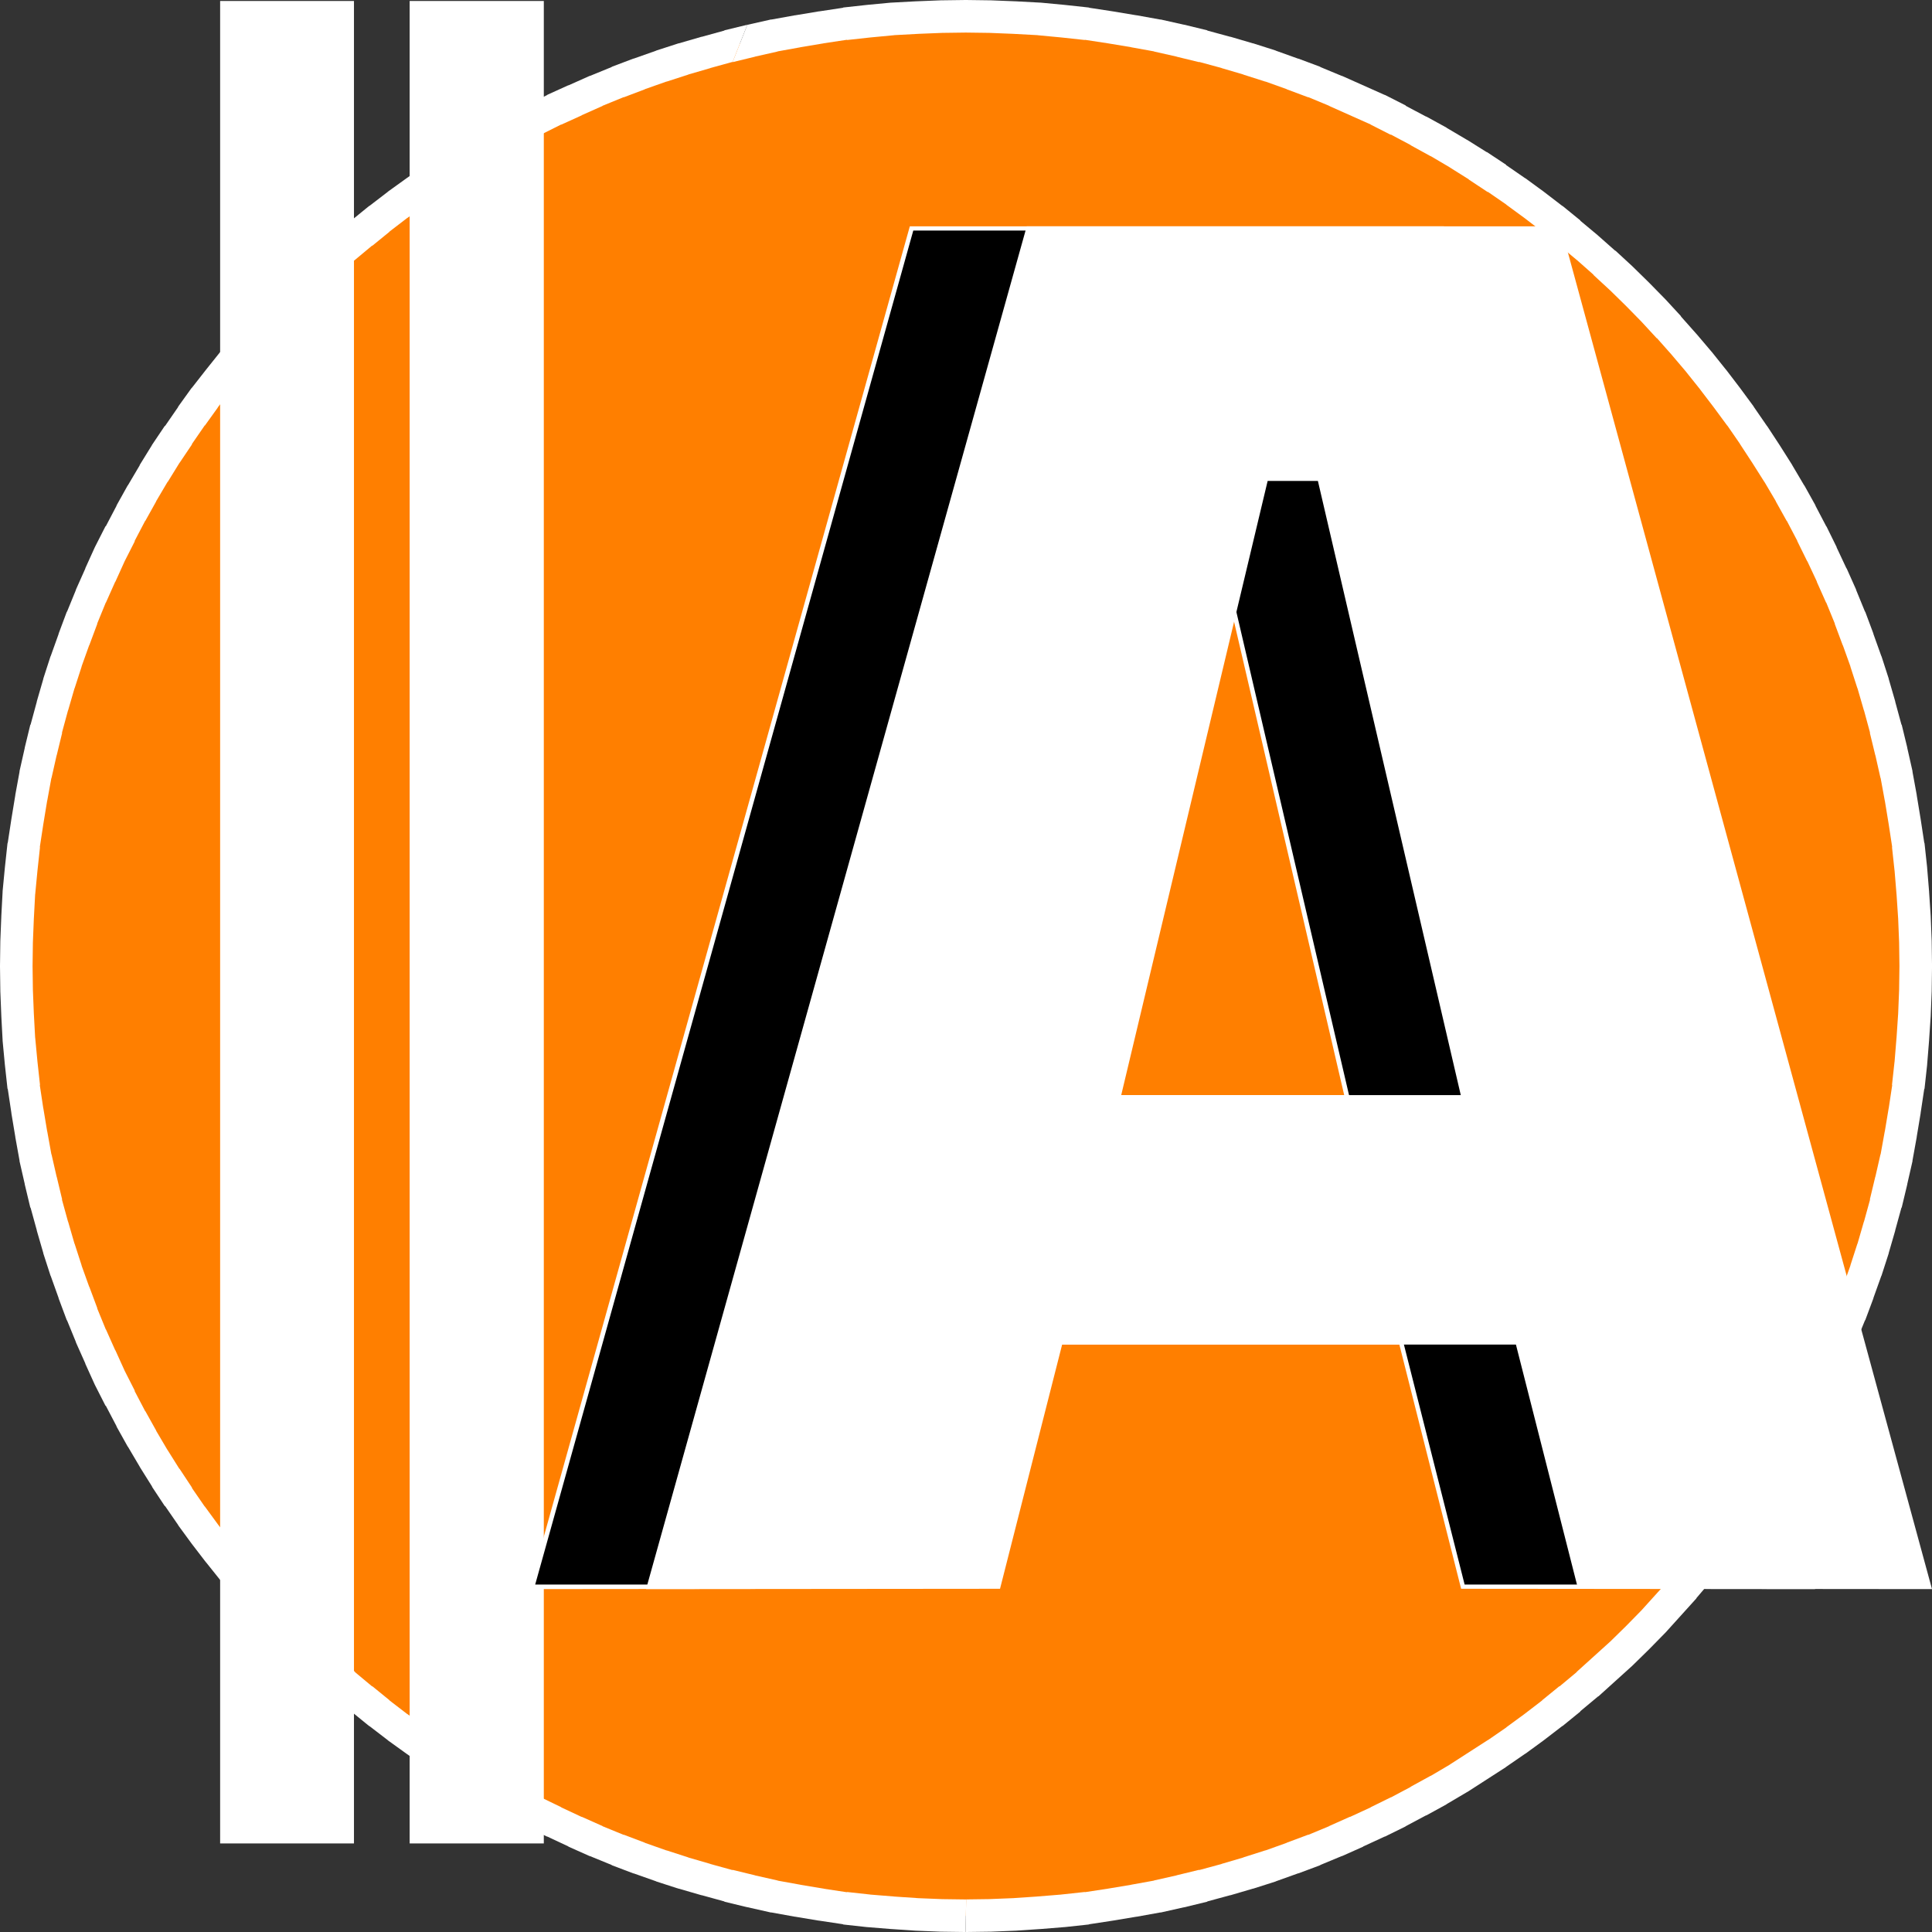
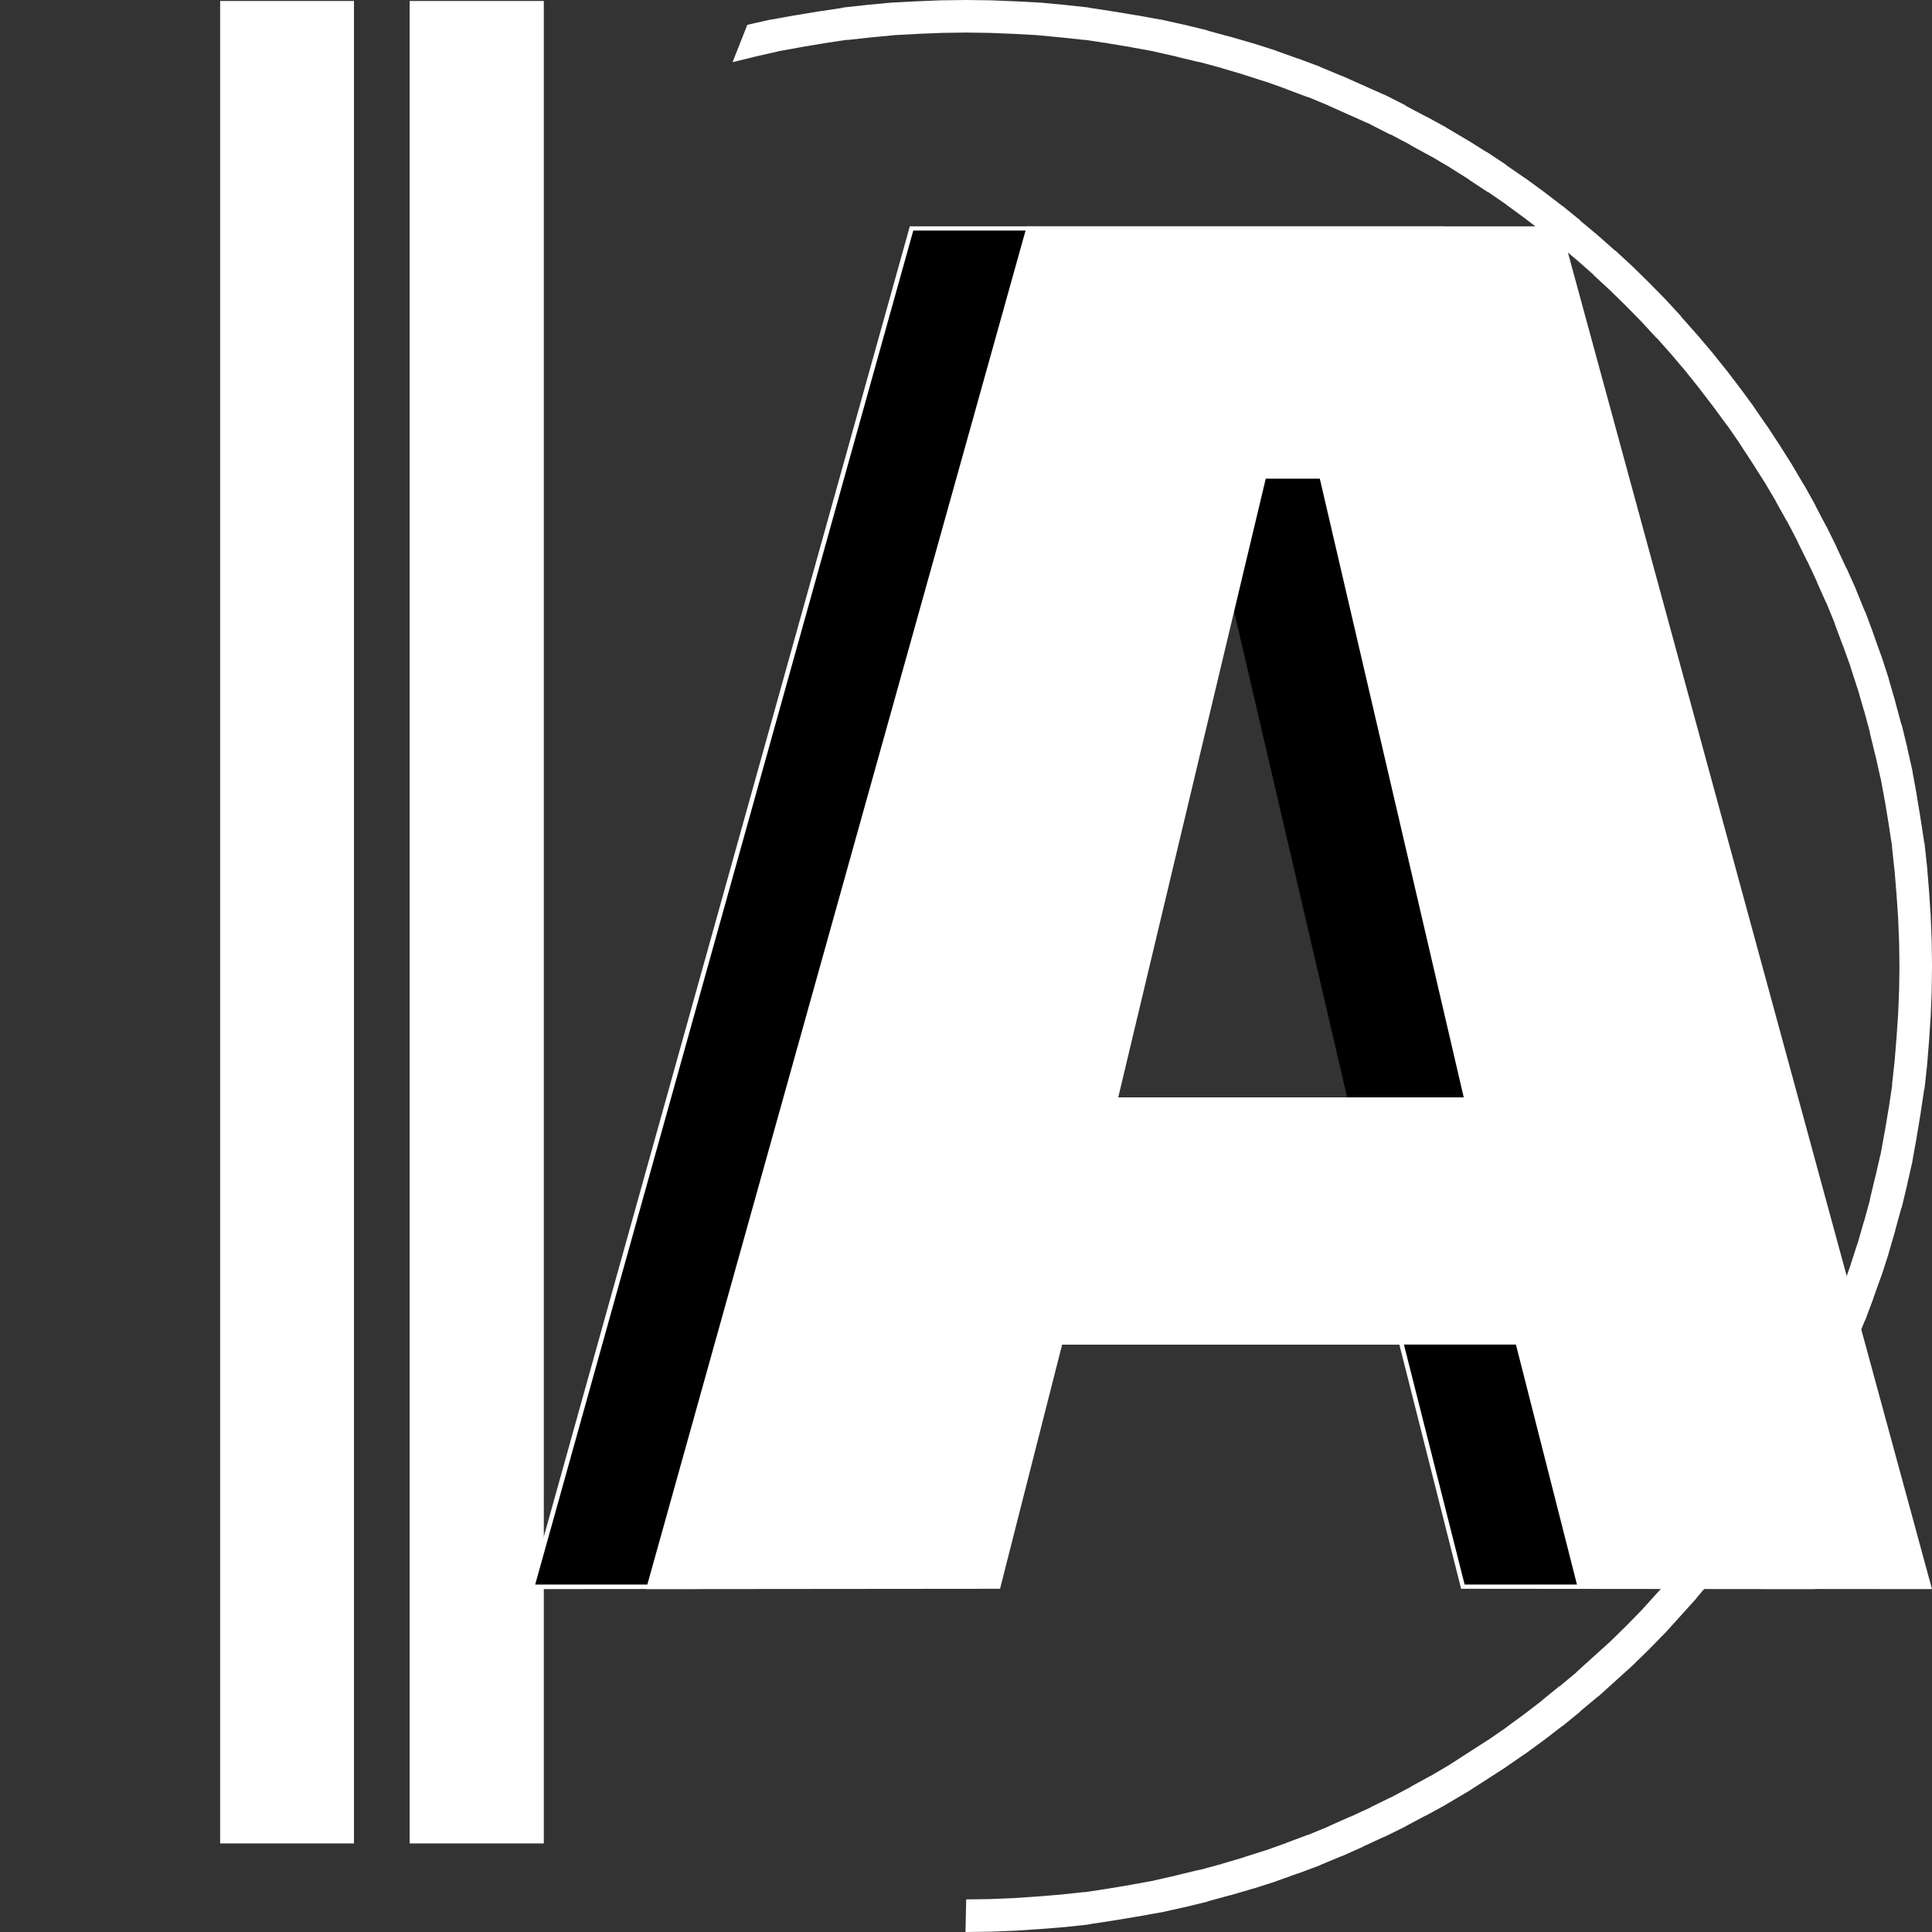
<svg xmlns="http://www.w3.org/2000/svg" xmlns:ns1="http://sodipodi.sourceforge.net/DTD/sodipodi-0.dtd" xmlns:ns2="http://www.inkscape.org/namespaces/inkscape" version="1.0" width="150.698mm" height="150.698mm" id="svg13" ns1:docname="Circle A.wmf">
  <rect width="100%" height="100%" fill="#333333" stroke="none" />
  <ns1:namedview id="namedview13" pagecolor="#ffffff" bordercolor="#000000" borderopacity="0.25" ns2:showpageshadow="2" ns2:pageopacity="0.0" ns2:pagecheckerboard="0" ns2:deskcolor="#d1d1d1" ns2:document-units="mm" />
  <defs id="defs1">
    <pattern id="WMFhbasepattern" patternUnits="userSpaceOnUse" width="6" height="6" x="0" y="0" />
  </defs>
-   <path style="fill:#ff7f00;fill-opacity:1;fill-rule:evenodd;stroke:none" d="m 284.736,564.768 7.2,-0.096 7.2,-0.288 7.104,-0.48 7.104,-0.576 7.104,-0.768 6.912,-1.056 6.912,-1.152 6.912,-1.248 6.816,-1.536 6.72,-1.632 6.72,-1.824 6.528,-1.92 6.624,-2.112 6.432,-2.304 6.432,-2.4 6.24,-2.592 6.24,-2.784 6.24,-2.88 6.048,-2.976 5.952,-3.168 5.952,-3.264 5.856,-3.456 11.328,-7.296 5.568,-3.84 5.376,-3.936 5.376,-4.128 5.184,-4.224 5.184,-4.32 9.984,-9.024 4.8,-4.704 4.704,-4.8 9.024,-9.984 4.32,-5.088 4.224,-5.28 8.064,-10.752 3.84,-5.568 7.296,-11.328 3.456,-5.856 3.264,-5.856 3.168,-6.048 2.976,-6.048 2.88,-6.144 2.784,-6.24 2.592,-6.336 2.4,-6.432 2.304,-6.432 2.112,-6.528 1.92,-6.624 1.824,-6.624 1.632,-6.816 1.536,-6.72 1.248,-6.912 1.152,-6.912 1.056,-7.008 0.768,-7.008 0.576,-7.104 0.48,-7.104 0.288,-7.2 0.096,-7.2 -0.096,-7.2 -0.288,-7.2 -0.48,-7.2 -0.576,-7.008 -0.768,-7.104 -1.056,-6.912 -1.152,-7.008 -1.248,-6.816 -1.536,-6.816 -1.632,-6.72 -1.824,-6.72 -1.92,-6.624 -2.112,-6.528 -2.304,-6.432 -2.4,-6.432 -2.592,-6.336 -2.784,-6.24 -2.88,-6.144 -2.976,-6.048 -3.168,-6.048 -3.264,-5.856 -3.456,-5.856 -3.648,-5.76 -3.648,-5.568 -3.84,-5.568 -4.032,-5.472 -4.032,-5.28 -4.224,-5.28 -4.32,-5.088 -4.512,-5.088 -4.512,-4.896 -4.704,-4.8 -4.8,-4.704 -4.992,-4.608 -4.992,-4.416 -5.184,-4.32 -5.184,-4.224 -5.376,-4.128 -5.376,-3.936 -5.568,-3.84 -5.664,-3.744 -5.664,-3.552 -5.856,-3.456 -5.952,-3.264 -5.952,-3.168 -6.048,-3.072 -12.48,-5.568 -6.24,-2.592 -6.432,-2.4 -6.432,-2.304 -6.624,-2.112 -6.528,-1.92 -6.72,-1.824 L 348,12 341.184,10.464 334.272,9.216 327.36,8.064 320.448,7.008 313.344,6.24 306.24,5.568 l -7.104,-0.384 -7.2,-0.288 -7.2,-0.096 -7.2,0.096 -7.2,0.288 -7.104,0.384 -7.104,0.672 -7.008,0.768 -7.008,1.056 -6.912,1.152 -6.912,1.248 -6.816,1.536 -6.72,1.632 -6.624,1.824 -6.624,1.92 -6.528,2.112 -6.528,2.304 -6.336,2.4 -6.336,2.592 -6.24,2.784 -6.144,2.784 -6.144,3.072 -5.952,3.168 -5.952,3.264 -5.76,3.456 -5.76,3.552 -5.664,3.744 -5.472,3.84 -5.472,3.936 -5.376,4.128 -5.184,4.224 -5.184,4.32 -4.992,4.416 -4.896,4.608 -4.8,4.704 -4.704,4.8 -4.608,4.896 -4.416,5.088 -4.32,5.088 -4.224,5.28 -4.128,5.28 -3.936,5.472 -3.84,5.568 -3.744,5.568 -3.552,5.76 -3.456,5.856 -3.264,5.856 -3.168,6.048 -3.072,6.048 -2.784,6.144 -2.784,6.24 -2.592,6.336 -2.4,6.432 -2.304,6.432 -2.112,6.528 -1.92,6.624 -1.824,6.72 -1.632,6.72 -1.536,6.816 -1.248,6.816 -1.152,7.008 -1.056,6.912 -0.768,7.104 -0.672,7.008 -0.384,7.2 -0.288,7.2 -0.096,7.2 0.096,7.2 0.288,7.2 0.384,7.104 0.672,7.104 0.768,7.008 1.056,7.008 1.152,6.912 1.248,6.912 1.536,6.72 1.632,6.816 1.824,6.624 1.92,6.624 2.112,6.528 2.304,6.432 2.4,6.432 2.592,6.336 2.784,6.24 2.784,6.144 3.072,6.048 3.168,6.048 3.264,5.856 3.456,5.856 3.552,5.664 3.744,5.664 3.84,5.568 3.936,5.376 4.128,5.376 4.224,5.28 4.32,5.088 4.416,4.992 4.608,4.992 4.704,4.8 4.8,4.704 4.896,4.512 4.992,4.512 5.184,4.32 5.184,4.224 5.376,4.128 5.472,3.936 5.472,3.84 5.664,3.648 5.76,3.648 5.76,3.456 5.952,3.264 5.952,3.168 6.144,2.976 6.144,2.88 6.24,2.784 6.336,2.592 6.336,2.4 6.528,2.304 6.528,2.112 6.624,1.92 6.624,1.824 6.72,1.632 6.816,1.536 6.912,1.248 6.912,1.152 7.008,1.056 7.008,0.768 7.104,0.576 7.104,0.48 7.2,0.288 z" id="path1" />
  <path style="fill:#ffffff;fill-opacity:1;fill-rule:nonzero;stroke:none" d="m 284.64,569.568 h 0.192 l 7.2,-0.096 h 0.096 l 7.2,-0.288 h 0.096 l 7.104,-0.48 h 0.096 l 7.104,-0.576 h 0.096 l 7.104,-0.768 0.288,-0.096 6.912,-1.056 6.912,-1.152 h 0.096 l 6.912,-1.248 h 0.192 l 6.816,-1.536 h 0.096 l 6.72,-1.632 0.096,-0.096 6.72,-1.824 h 0.096 l 6.528,-1.92 h 0.096 l 6.624,-2.112 0.192,-0.096 6.432,-2.304 h 0.096 l 6.432,-2.4 0.096,-0.096 6.24,-2.592 h 0.096 l 6.24,-2.784 0.096,-0.096 6.24,-2.88 h 0.096 l 6.048,-2.976 0.096,-0.096 5.952,-3.168 h 0.096 l 5.952,-3.264 0.096,-0.096 5.856,-3.456 0.192,-0.096 11.328,-7.296 0.096,-0.096 5.568,-3.84 0.192,-0.096 5.376,-3.936 5.376,-4.128 0.192,-0.096 5.184,-4.224 v -0.096 l 5.184,-4.32 0.192,-0.096 9.984,-9.024 0.096,-0.096 4.8,-4.704 0.096,-0.096 4.704,-4.8 0.096,-0.096 9.024,-9.984 0.096,-0.192 4.32,-5.088 0.096,-0.096 4.224,-5.28 0.096,-0.096 8.064,-10.752 0.096,-0.192 3.84,-5.568 0.096,-0.096 7.296,-11.328 0.096,-0.192 3.456,-5.856 0.096,-0.096 3.264,-5.856 v -0.096 l 3.168,-6.048 0.096,-0.096 2.976,-6.048 v -0.096 l 2.88,-6.144 0.096,-0.096 2.784,-6.24 v -0.096 l 2.592,-6.336 0.096,-0.096 2.4,-6.432 v -0.096 l 2.304,-6.432 0.096,-0.192 2.112,-6.528 v -0.096 l 1.92,-6.624 v -0.096 l 1.824,-6.624 0.096,-0.096 1.632,-6.816 v -0.096 l 1.536,-6.72 v -0.192 l 1.248,-6.912 v -0.096 l 1.152,-6.912 v -0.096 l 1.056,-7.008 0.096,-0.192 0.768,-7.008 v -0.096 l 0.576,-7.104 v -0.096 l 0.48,-7.104 v -0.096 l 0.288,-7.2 v -0.096 l 0.096,-7.2 v -0.192 l -0.096,-7.2 v -0.096 l -0.288,-7.2 v -0.096 l -0.48,-7.2 v -0.096 l -0.576,-7.008 v -0.096 l -0.768,-7.104 -0.096,-0.288 -1.056,-6.912 -1.152,-7.008 v -0.096 l -1.248,-6.816 v -0.192 l -1.536,-6.816 v -0.096 l -1.632,-6.72 -0.096,-0.096 -1.824,-6.72 v -0.096 l -1.92,-6.624 v -0.096 l -2.112,-6.528 -0.096,-0.192 -2.304,-6.432 v -0.096 l -2.4,-6.432 -0.096,-0.096 -2.592,-6.336 v -0.096 l -2.784,-6.24 -0.096,-0.096 -2.88,-6.144 v -0.096 l -2.976,-6.048 -0.096,-0.096 -3.168,-6.048 v -0.096 l -3.264,-5.856 -0.096,-0.096 -3.456,-5.856 -0.096,-0.192 -3.648,-5.76 -3.648,-5.568 -0.096,-0.096 -3.84,-5.568 -0.096,-0.192 -4.032,-5.472 -4.032,-5.28 -0.096,-0.096 -4.224,-5.28 -0.096,-0.096 -4.32,-5.088 -0.096,-0.096 -4.512,-5.088 v -0.096 l -4.512,-4.896 -0.096,-0.096 -4.704,-4.8 -0.096,-0.096 -4.8,-4.704 -0.096,-0.096 -4.992,-4.608 h -0.096 l -4.992,-4.416 -0.096,-0.096 -5.184,-4.32 v -0.096 l -5.184,-4.224 -0.192,-0.096 -5.376,-4.128 -5.376,-3.936 -0.192,-0.096 -5.568,-3.84 v -0.096 l -5.664,-3.744 h -0.096 l -5.664,-3.552 -0.192,-0.096 -5.856,-3.456 -0.096,-0.096 -5.952,-3.264 h -0.096 L 414.432,31.2 v -0.096 l -6.048,-3.072 -0.288,-0.096 -12.48,-5.568 h -0.096 l -6.24,-2.592 -0.096,-0.096 -6.432,-2.4 h -0.096 l -6.432,-2.304 -0.192,-0.096 -6.624,-2.112 h -0.096 l -6.528,-1.92 h -0.096 l -6.72,-1.824 -0.096,-0.096 -6.72,-1.632 h -0.096 L 342.24,5.76 h -0.192 L 335.136,4.512 H 335.04 L 328.128,3.36 321.216,2.304 320.928,2.208 313.824,1.44 306.72,0.768 h -0.192 l -7.104,-0.384 h -0.096 l -7.2,-0.288 h -0.096 L 284.832,0 h -0.192 l -7.2,0.096 h -0.096 l -7.2,0.288 h -0.096 l -7.104,0.384 h -0.192 l -7.104,0.672 -7.008,0.768 -0.192,0.096 -7.008,1.056 h -0.096 l -6.912,1.152 h -0.096 l -6.912,1.248 h -0.192 l -6.816,1.536 H 220.32 L 216,18.24 l -0.096,0.096 6.72,-1.632 h -0.096 l 6.816,-1.536 h -0.192 l 6.912,-1.248 h -0.096 l 6.912,-1.152 h -0.096 l 7.008,-1.056 -0.192,0.096 7.008,-0.768 7.104,-0.672 h -0.192 l 7.104,-0.384 h -0.096 l 7.2,-0.288 h -0.096 l 7.2,-0.096 h -0.192 l 7.2,0.096 h -0.096 l 7.2,0.288 h -0.096 l 7.104,0.384 h -0.192 l 7.104,0.672 7.104,0.768 -0.288,-0.096 6.912,1.056 6.912,1.152 h -0.096 l 6.912,1.248 h -0.192 l 6.816,1.536 h -0.096 l 6.72,1.632 -0.096,-0.096 6.72,1.824 h -0.096 l 6.528,1.92 h -0.096 l 6.624,2.112 -0.192,-0.096 6.432,2.304 h -0.096 l 6.432,2.4 -0.096,-0.096 6.24,2.592 h -0.096 l 12.48,5.568 -0.288,-0.096 6.048,3.072 v -0.096 l 5.952,3.168 h -0.096 l 5.952,3.264 -0.096,-0.096 5.856,3.456 -0.192,-0.096 5.664,3.552 h -0.096 l 5.664,3.744 v -0.096 l 5.568,3.84 -0.192,-0.096 5.376,3.936 5.376,4.128 -0.192,-0.096 5.184,4.224 v -0.096 l 5.184,4.32 -0.096,-0.096 4.992,4.416 h -0.096 l 4.992,4.608 -0.096,-0.096 4.8,4.704 -0.096,-0.096 4.704,4.8 -0.096,-0.096 4.512,4.896 v -0.096 l 4.512,5.088 -0.096,-0.096 4.32,5.088 -0.096,-0.096 4.224,5.28 -0.096,-0.096 4.032,5.28 4.032,5.472 -0.096,-0.192 3.84,5.568 -0.096,-0.096 3.648,5.568 3.648,5.76 -0.096,-0.192 3.456,5.856 -0.096,-0.096 3.264,5.856 v -0.096 l 3.168,6.048 -0.096,-0.096 2.976,6.048 v -0.096 l 2.88,6.144 -0.096,-0.096 2.784,6.24 V 177.6 l 2.592,6.336 -0.096,-0.096 2.4,6.432 v -0.096 l 2.304,6.432 -0.096,-0.192 2.112,6.528 v -0.096 l 1.92,6.624 v -0.096 l 1.824,6.72 -0.096,-0.096 1.632,6.72 v -0.096 l 1.536,6.816 v -0.192 l 1.248,6.816 v -0.096 l 1.152,7.008 1.056,6.912 -0.096,-0.288 0.768,7.104 v -0.096 l 0.576,7.008 v -0.096 l 0.48,7.2 v -0.096 l 0.288,7.2 v -0.096 l 0.096,7.2 v -0.192 l -0.096,7.2 v -0.096 l -0.288,7.2 v -0.096 l -0.48,7.104 v -0.096 l -0.576,7.104 v -0.096 l -0.768,7.008 0.096,-0.192 -1.056,7.008 v -0.096 l -1.152,6.912 v -0.096 l -1.248,6.912 v -0.192 l -1.536,6.72 v -0.096 l -1.632,6.816 0.096,-0.096 -1.824,6.624 v -0.096 l -1.92,6.624 v -0.096 l -2.112,6.528 0.096,-0.192 -2.304,6.432 v -0.096 l -2.4,6.432 0.096,-0.096 -2.592,6.336 v -0.096 l -2.784,6.24 0.096,-0.096 -2.88,6.144 v -0.096 l -2.976,6.048 0.096,-0.096 -3.168,6.048 v -0.096 l -3.264,5.856 0.096,-0.096 -3.456,5.856 0.096,-0.192 -7.296,11.328 0.096,-0.096 -3.84,5.568 0.096,-0.192 -8.064,10.752 0.096,-0.096 -4.224,5.28 0.096,-0.096 -4.32,5.088 0.096,-0.192 -9.024,9.984 0.096,-0.096 -4.704,4.8 0.096,-0.096 -4.8,4.704 0.096,-0.096 -9.984,9.024 0.192,-0.096 -5.184,4.32 v -0.096 l -5.184,4.224 0.192,-0.096 -5.376,4.128 -5.376,3.936 0.192,-0.096 -5.568,3.84 0.096,-0.096 -11.328,7.296 0.192,-0.096 -5.856,3.456 0.096,-0.096 -5.952,3.264 h 0.096 l -5.952,3.168 0.096,-0.096 -6.048,2.976 h 0.096 l -6.24,2.88 0.096,-0.096 -6.24,2.784 h 0.096 l -6.24,2.592 0.096,-0.096 -6.432,2.4 h 0.096 l -6.432,2.304 0.192,-0.096 -6.624,2.112 h 0.096 l -6.528,1.92 h 0.096 l -6.72,1.824 0.096,-0.096 -6.72,1.632 h 0.096 l -6.816,1.536 h 0.192 l -6.912,1.248 h 0.096 l -6.912,1.152 -6.912,1.056 0.288,-0.096 -7.104,0.768 h 0.096 l -7.104,0.576 h 0.096 l -7.104,0.48 h 0.096 l -7.2,0.288 h 0.096 l -7.2,0.096 h 0.192 z" id="path2" />
-   <path style="fill:#ffffff;fill-opacity:1;fill-rule:nonzero;stroke:none" d="m 220.32,7.296 -6.72,1.632 -0.096,0.096 -6.624,1.824 h -0.096 l -6.624,1.92 h -0.096 l -6.528,2.112 -0.192,0.096 -6.528,2.304 h -0.096 l -6.336,2.4 -0.096,0.096 -6.336,2.592 h -0.096 l -6.24,2.784 h -0.096 l -6.144,2.784 -0.096,0.096 -6.144,3.072 -0.096,0.096 -5.952,3.168 h -0.096 l -5.952,3.264 -0.192,0.096 -5.76,3.456 -5.76,3.552 -0.192,0.096 -5.664,3.744 -0.096,0.096 -5.472,3.84 -5.472,3.936 -0.096,0.096 -5.376,4.128 -0.192,0.096 -5.184,4.224 v 0.096 l -5.184,4.32 -0.096,0.096 -4.992,4.416 -0.096,0.096 -4.896,4.608 h -0.096 l -4.8,4.704 -0.096,0.096 -4.704,4.8 v 0.096 l -4.608,4.896 -0.192,0.096 -4.416,5.088 v 0.096 l -4.32,5.088 -0.096,0.096 -4.224,5.28 -4.128,5.28 -0.192,0.192 -3.936,5.472 V 120 l -3.84,5.568 h -0.096 l -3.744,5.568 -0.096,0.192 -3.552,5.76 v 0.096 l -3.456,5.856 -0.096,0.096 -3.264,5.856 v 0.096 l -3.168,6.048 h -0.096 l -3.072,6.048 -0.096,0.192 -2.784,6.144 v 0.096 l -2.784,6.24 v 0.096 l -2.592,6.336 -0.096,0.096 -2.4,6.432 v 0.096 l -2.304,6.432 -0.096,0.192 -2.112,6.528 v 0.096 l -1.92,6.624 v 0.096 l -1.824,6.72 -0.096,0.096 -1.632,6.72 v 0.096 l -1.536,6.816 v 0.192 l -1.248,6.816 v 0.096 l -1.152,7.008 -1.056,6.912 -0.096,0.288 -0.768,7.104 -0.672,7.008 v 0.192 l -0.384,7.2 v 0.096 l -0.288,7.2 v 0.096 L 0,284.736 v 0.192 l 0.096,7.2 v 0.096 l 0.288,7.2 v 0.096 l 0.384,7.104 v 0.192 l 0.672,7.104 0.768,7.008 0.096,0.192 1.056,7.008 v 0.096 l 1.152,6.912 v 0.096 l 1.248,6.912 v 0.192 l 1.536,6.72 v 0.096 l 1.632,6.816 0.096,0.096 1.824,6.624 v 0.096 l 1.92,6.624 v 0.096 l 2.112,6.528 0.096,0.192 2.304,6.432 v 0.096 l 2.4,6.432 0.096,0.096 2.592,6.336 v 0.096 l 2.784,6.24 v 0.096 l 2.784,6.144 0.096,0.192 3.072,6.048 H 31.2 l 3.168,6.048 v 0.096 l 3.264,5.856 0.096,0.096 3.456,5.856 0.096,0.192 3.552,5.664 v 0.096 L 48.576,444 h 0.096 l 3.84,5.568 0.096,0.192 3.936,5.376 4.128,5.376 0.096,0.096 4.224,5.28 0.096,0.096 4.32,5.088 0.096,0.096 4.416,4.992 v 0.096 l 4.608,4.992 0.096,0.096 4.704,4.8 0.096,0.096 4.8,4.704 0.096,0.096 4.896,4.512 4.992,4.512 0.192,0.096 5.184,4.32 v 0.096 l 5.184,4.224 0.192,0.096 5.376,4.128 0.096,0.096 5.472,3.936 5.472,3.84 0.192,0.096 5.664,3.648 5.76,3.648 0.096,0.096 5.76,3.456 0.192,0.096 5.952,3.264 h 0.096 l 5.952,3.168 0.096,0.096 6.144,2.976 h 0.096 l 6.144,2.88 0.096,0.096 6.24,2.784 h 0.096 l 6.336,2.592 0.096,0.096 6.336,2.4 h 0.096 l 6.528,2.304 0.192,0.096 6.528,2.112 h 0.096 l 6.624,1.92 h 0.096 l 6.624,1.824 0.096,0.096 6.72,1.632 h 0.096 l 6.816,1.536 h 0.192 l 6.912,1.248 h 0.096 l 6.912,1.152 h 0.096 l 7.008,1.056 0.192,0.096 7.008,0.768 h 0.096 l 7.104,0.576 h 0.096 l 7.104,0.48 h 0.096 l 7.2,0.288 h 0.096 l 7.2,0.096 0.192,-9.6 -7.2,-0.096 h 0.096 l -7.2,-0.288 h 0.096 l -7.104,-0.48 h 0.096 l -7.104,-0.576 h 0.096 l -7.008,-0.768 0.192,0.096 -7.008,-1.056 h 0.096 l -6.912,-1.152 h 0.096 l -6.912,-1.248 h 0.192 l -6.816,-1.536 h 0.096 l -6.72,-1.632 0.096,0.096 -6.624,-1.824 h 0.096 l -6.624,-1.92 h 0.096 l -6.528,-2.112 0.192,0.096 -6.528,-2.304 h 0.096 l -6.336,-2.4 0.096,0.096 -6.336,-2.592 h 0.096 l -6.24,-2.784 0.096,0.096 -6.144,-2.88 h 0.096 l -6.144,-2.976 0.096,0.096 -5.952,-3.168 h 0.096 l -5.952,-3.264 0.192,0.096 -5.76,-3.456 0.096,0.096 -5.76,-3.648 -5.664,-3.648 0.192,0.096 -5.472,-3.84 -5.472,-3.936 0.096,0.096 -5.376,-4.128 0.192,0.096 -5.184,-4.224 v 0.096 l -5.184,-4.32 0.192,0.096 -4.992,-4.512 -4.896,-4.512 0.096,0.096 -4.8,-4.704 0.096,0.096 -4.704,-4.8 0.096,0.096 -4.608,-4.992 v 0.096 l -4.416,-4.992 0.096,0.096 -4.32,-5.088 0.096,0.096 -4.224,-5.28 0.096,0.096 -4.128,-5.376 -3.936,-5.376 0.096,0.192 -3.84,-5.568 h 0.096 l -3.744,-5.664 v 0.096 l -3.552,-5.664 0.096,0.192 -3.456,-5.856 0.096,0.096 -3.264,-5.856 v 0.096 l -3.168,-6.048 h 0.096 l -3.072,-6.048 0.096,0.192 -2.784,-6.144 v 0.096 l -2.784,-6.24 v 0.096 l -2.592,-6.336 0.096,0.096 -2.4,-6.432 v 0.096 L 24,372.96 l 0.096,0.192 -2.112,-6.528 v 0.096 l -1.92,-6.624 v 0.096 l -1.824,-6.624 0.096,0.096 -1.632,-6.816 v 0.096 l -1.536,-6.72 v 0.192 l -1.248,-6.912 v 0.096 l -1.152,-6.912 v 0.096 l -1.056,-7.008 0.096,0.192 -0.768,-7.008 -0.672,-7.104 v 0.192 l -0.384,-7.104 v 0.096 l -0.288,-7.2 v 0.096 l -0.096,-7.2 v 0.192 l 0.096,-7.2 v 0.096 l 0.288,-7.2 v 0.096 l 0.384,-7.2 v 0.192 l 0.672,-7.008 0.768,-7.104 -0.096,0.288 1.056,-6.912 1.152,-7.008 v 0.096 l 1.248,-6.816 v 0.192 l 1.536,-6.816 v 0.096 l 1.632,-6.72 -0.096,0.096 1.824,-6.72 v 0.096 l 1.92,-6.624 v 0.096 l 2.112,-6.528 -0.096,0.192 2.304,-6.432 v 0.096 l 2.4,-6.432 -0.096,0.096 2.592,-6.336 v 0.096 l 2.784,-6.24 v 0.096 l 2.784,-6.144 -0.096,0.192 3.072,-6.048 h -0.096 l 3.168,-6.048 v 0.096 l 3.264,-5.856 -0.096,0.096 3.456,-5.856 v 0.096 l 3.552,-5.76 -0.096,0.192 3.744,-5.568 h -0.096 l 3.84,-5.568 v 0.096 L 64.32,120 l -0.192,0.192 4.128,-5.28 4.224,-5.28 -0.096,0.096 4.32,-5.088 v 0.096 l 4.416,-5.088 -0.192,0.096 4.608,-4.896 v 0.096 l 4.704,-4.8 -0.096,0.096 4.8,-4.704 h -0.096 l 4.896,-4.608 -0.096,0.096 4.992,-4.416 -0.096,0.096 5.184,-4.32 v 0.096 l 5.184,-4.224 -0.192,0.096 5.376,-4.128 -0.096,0.096 5.472,-3.936 5.472,-3.84 -0.096,0.096 5.664,-3.744 -0.192,0.096 5.76,-3.552 5.76,-3.456 -0.192,0.096 5.952,-3.264 h -0.096 l 5.952,-3.168 -0.096,0.096 6.144,-3.072 -0.096,0.096 6.144,-2.784 h -0.096 l 6.24,-2.784 H 177.6 l 6.336,-2.592 -0.096,0.096 6.336,-2.4 h -0.096 l 6.528,-2.304 -0.192,0.096 6.528,-2.112 h -0.096 l 6.624,-1.92 h -0.096 L 216,18.24 Z" id="path3" />
  <path style="fill:#ffffff;fill-opacity:1;fill-rule:evenodd;stroke:none" d="M 155.616,538.752 V 4.992 h -30.144 v 533.76 z" id="path4" />
  <path style="fill:#ffffff;fill-opacity:1;fill-rule:nonzero;stroke:none" d="M 160.32,543.456 V 0.288 h -39.552 v 543.168 h 39.552 l -4.704,-9.504 h -30.144 l 4.8,4.8 V 4.992 l -4.8,4.8 h 30.144 l -4.8,-4.8 v 533.76 l 4.8,-4.8 z" id="path5" />
  <path style="fill:#ffffff;fill-opacity:1;fill-rule:evenodd;stroke:none" d="M 99.648,538.752 V 4.992 H 69.6 v 533.76 z" id="path6" />
  <path style="fill:#ffffff;fill-opacity:1;fill-rule:nonzero;stroke:none" d="M 104.352,543.456 V 0.288 H 64.896 v 543.168 h 39.456 l -4.704,-9.504 H 69.6 l 4.8,4.8 V 4.992 l -4.8,4.8 h 30.048 l -4.8,-4.8 v 533.76 l 4.8,-4.8 z" id="path7" />
  <path style="fill:#000000;fill-opacity:1;fill-rule:evenodd;stroke:none" d="M 354.72,141.12 H 338.688 L 295.2,323.52 h 101.952 z m 76.512,326.688 -18.144,-72.096 H 278.112 l -18.144,72.096 H 156.864 L 268.704,67.296 h 156.48 L 534.24,467.808 Z" id="path8" />
-   <path style="fill:#ffffff;fill-opacity:1;fill-rule:nonzero;stroke:none" d="m 355.2,140.544 h -16.992 l -43.872,183.648 h 103.68 L 355.2,140.544 l -1.152,0.768 42.432,182.4 0.672,-0.864 H 295.2 l 0.672,0.864 43.488,-182.4 -0.672,0.48 h 16.032 l -0.672,-0.48 z" id="path9" />
  <path style="fill:#ffffff;fill-opacity:1;fill-rule:nonzero;stroke:none" d="m 431.232,467.136 0.672,0.48 -18.336,-72.48 H 277.632 l -18.336,72.48 0.672,-0.48 H 156.864 l 0.672,0.864 111.84,-400.512 -0.672,0.48 h 156.48 L 424.512,67.488 533.568,468 534.24,467.136 H 431.232 l -0.48,1.248 104.352,0.096 L 425.664,66.72 H 268.224 L 156,468.48 l 104.448,-0.096 18.336,-72.48 -0.672,0.48 h 134.976 l -0.672,-0.48 18.336,72.48 z" id="path10" />
  <path style="fill:#ffffff;fill-opacity:1;fill-rule:evenodd;stroke:none" d="m 389.088,141.12 h -15.936 l -43.488,182.4 H 431.52 Z m 76.608,326.688 -18.24,-72.096 h -134.88 l -18.24,72.096 H 191.328 L 303.168,67.296 h 156.48 l 109.056,400.512 z" id="path11" />
-   <path style="fill:#ffffff;fill-opacity:1;fill-rule:nonzero;stroke:none" d="M 389.568,140.544 H 372.672 L 328.8,324.192 h 103.584 l -42.816,-183.648 -1.152,0.768 42.432,182.4 0.672,-0.864 H 329.664 l 0.672,0.864 43.488,-182.4 -0.672,0.48 h 15.936 l -0.672,-0.48 z" id="path12" />
  <path style="fill:#ffffff;fill-opacity:1;fill-rule:nonzero;stroke:none" d="m 465.696,467.136 0.672,0.48 -18.432,-72.48 h -135.84 l -18.432,72.48 0.672,-0.48 H 191.328 L 192,468 303.84,67.488 l -0.672,0.48 h 156.48 l -0.672,-0.48 109.056,400.512 0.672,-0.864 H 465.696 l -0.48,1.248 104.352,0.096 -109.44,-401.76 h -157.44 l -112.224,401.76 104.352,-0.096 18.432,-72.48 -0.672,0.48 h 134.88 l -0.672,-0.48 18.432,72.48 z" id="path13" />
</svg>